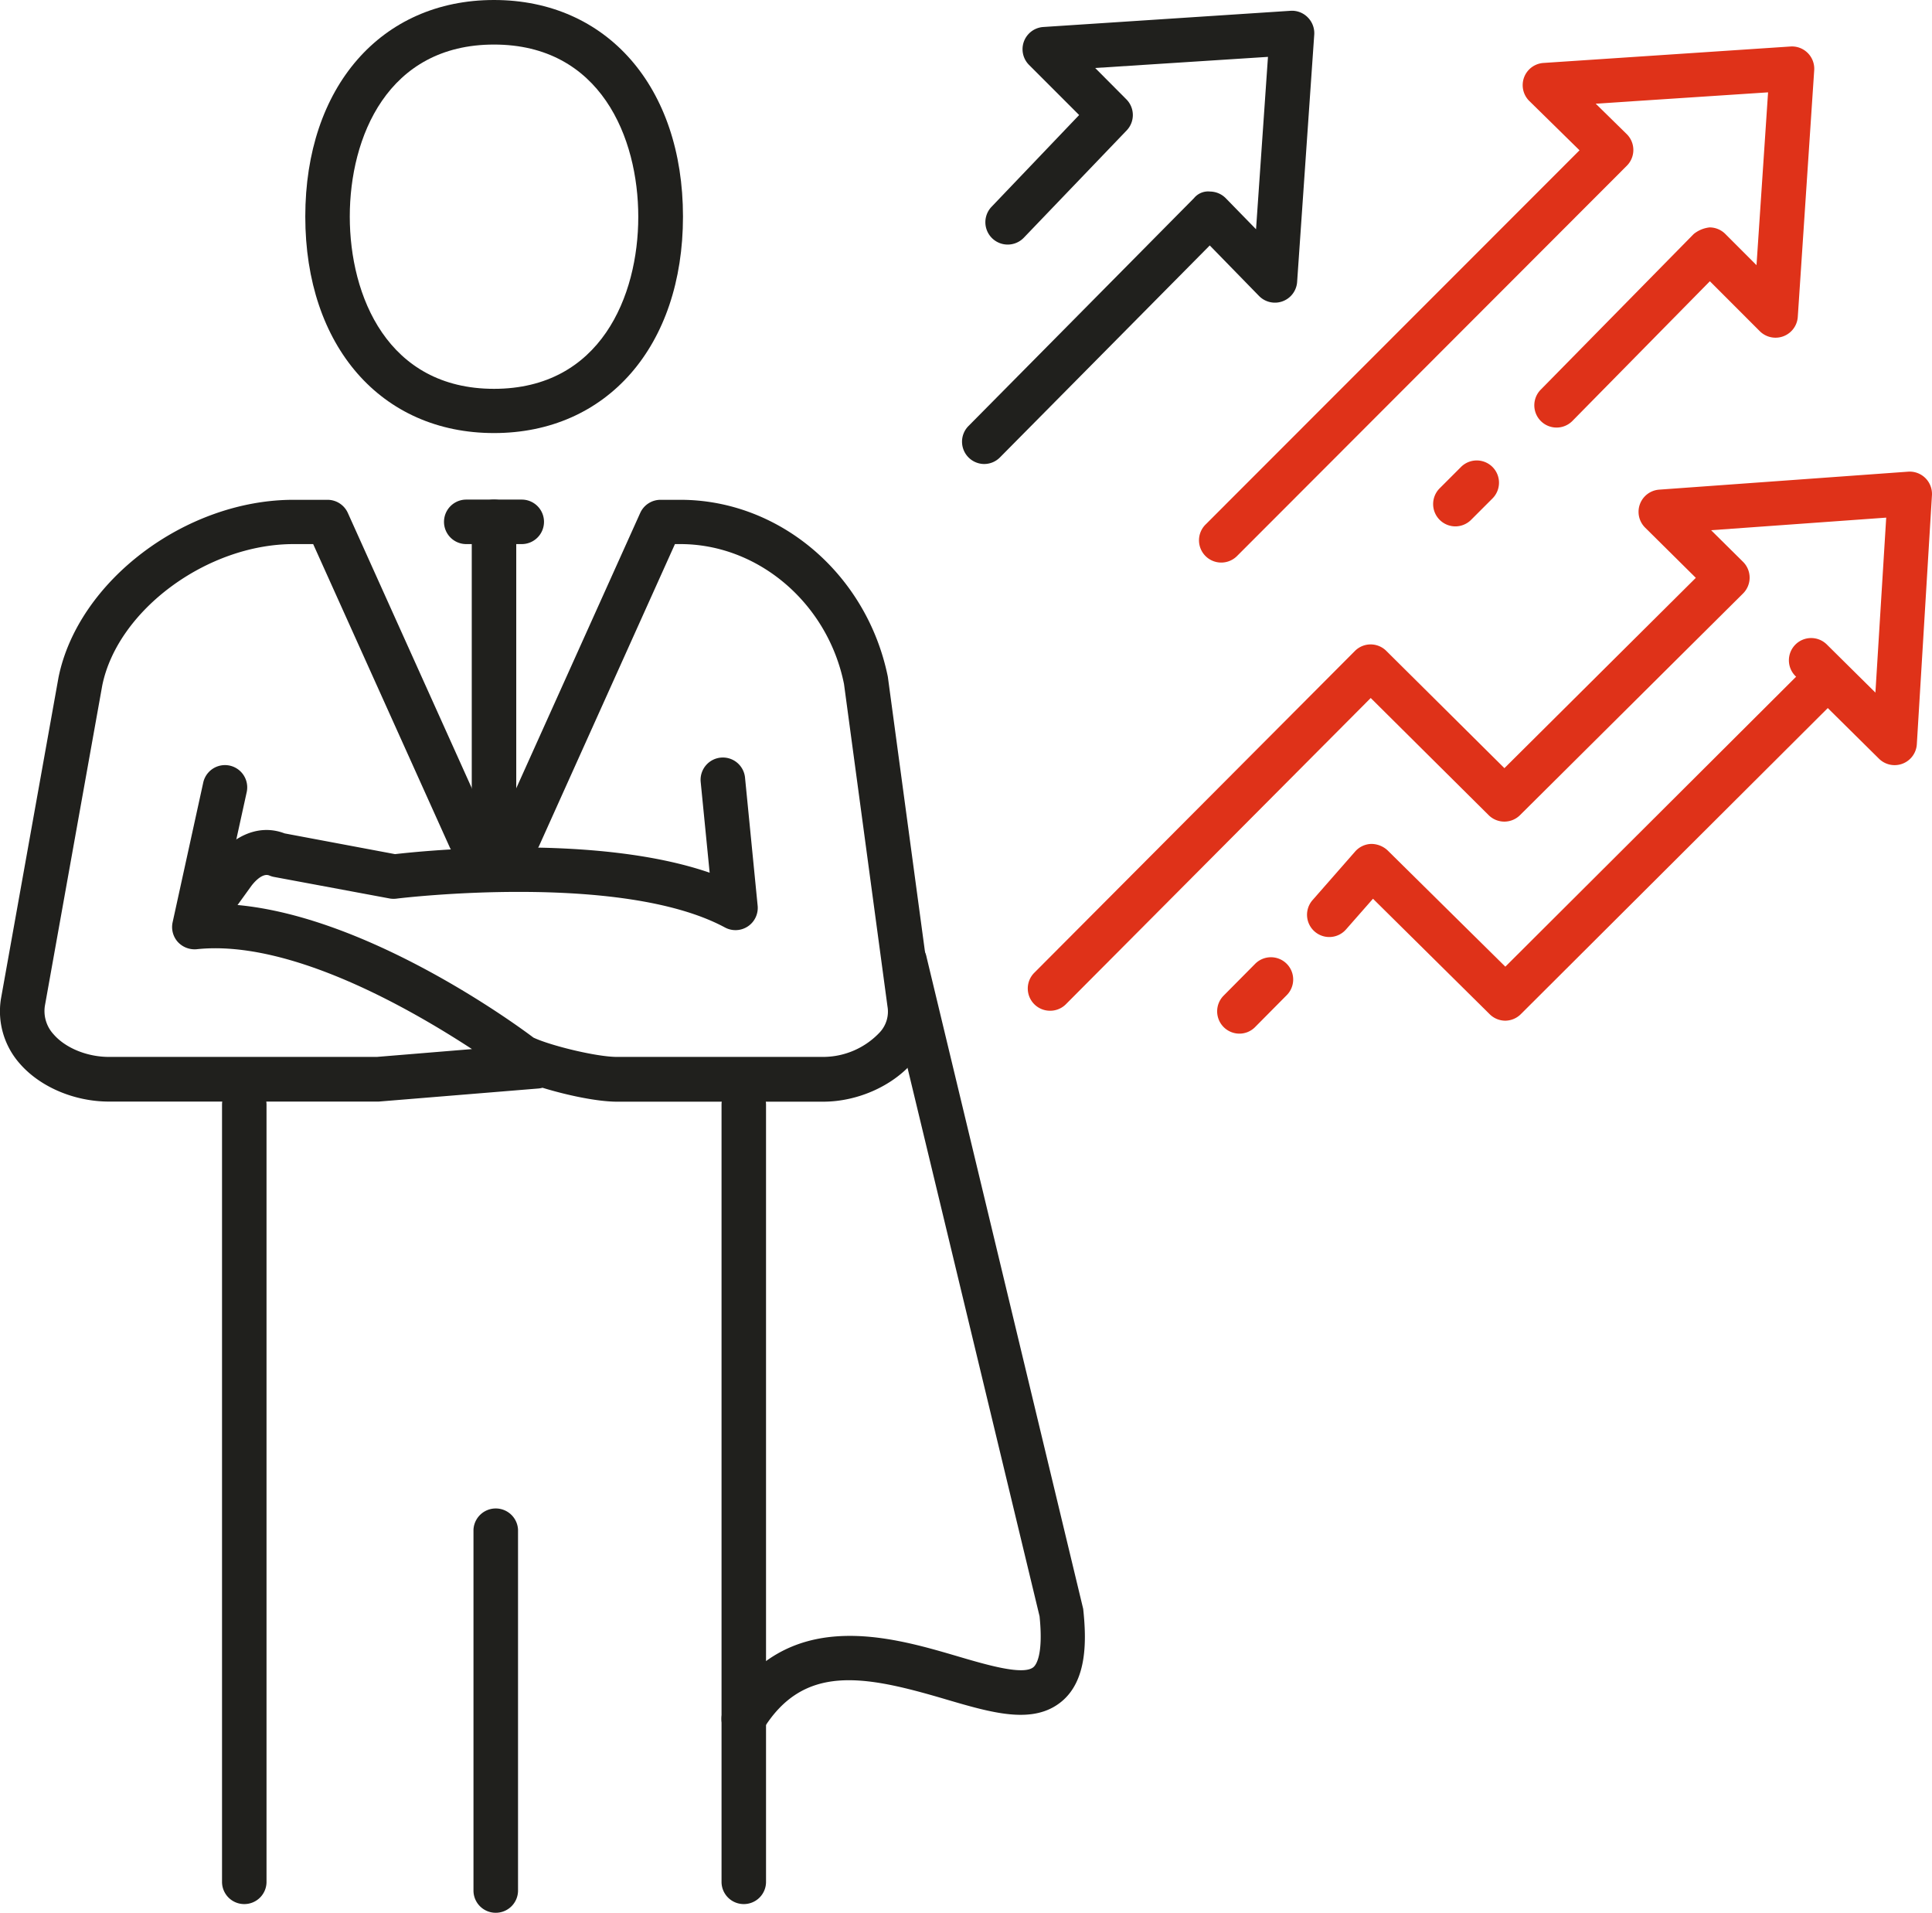
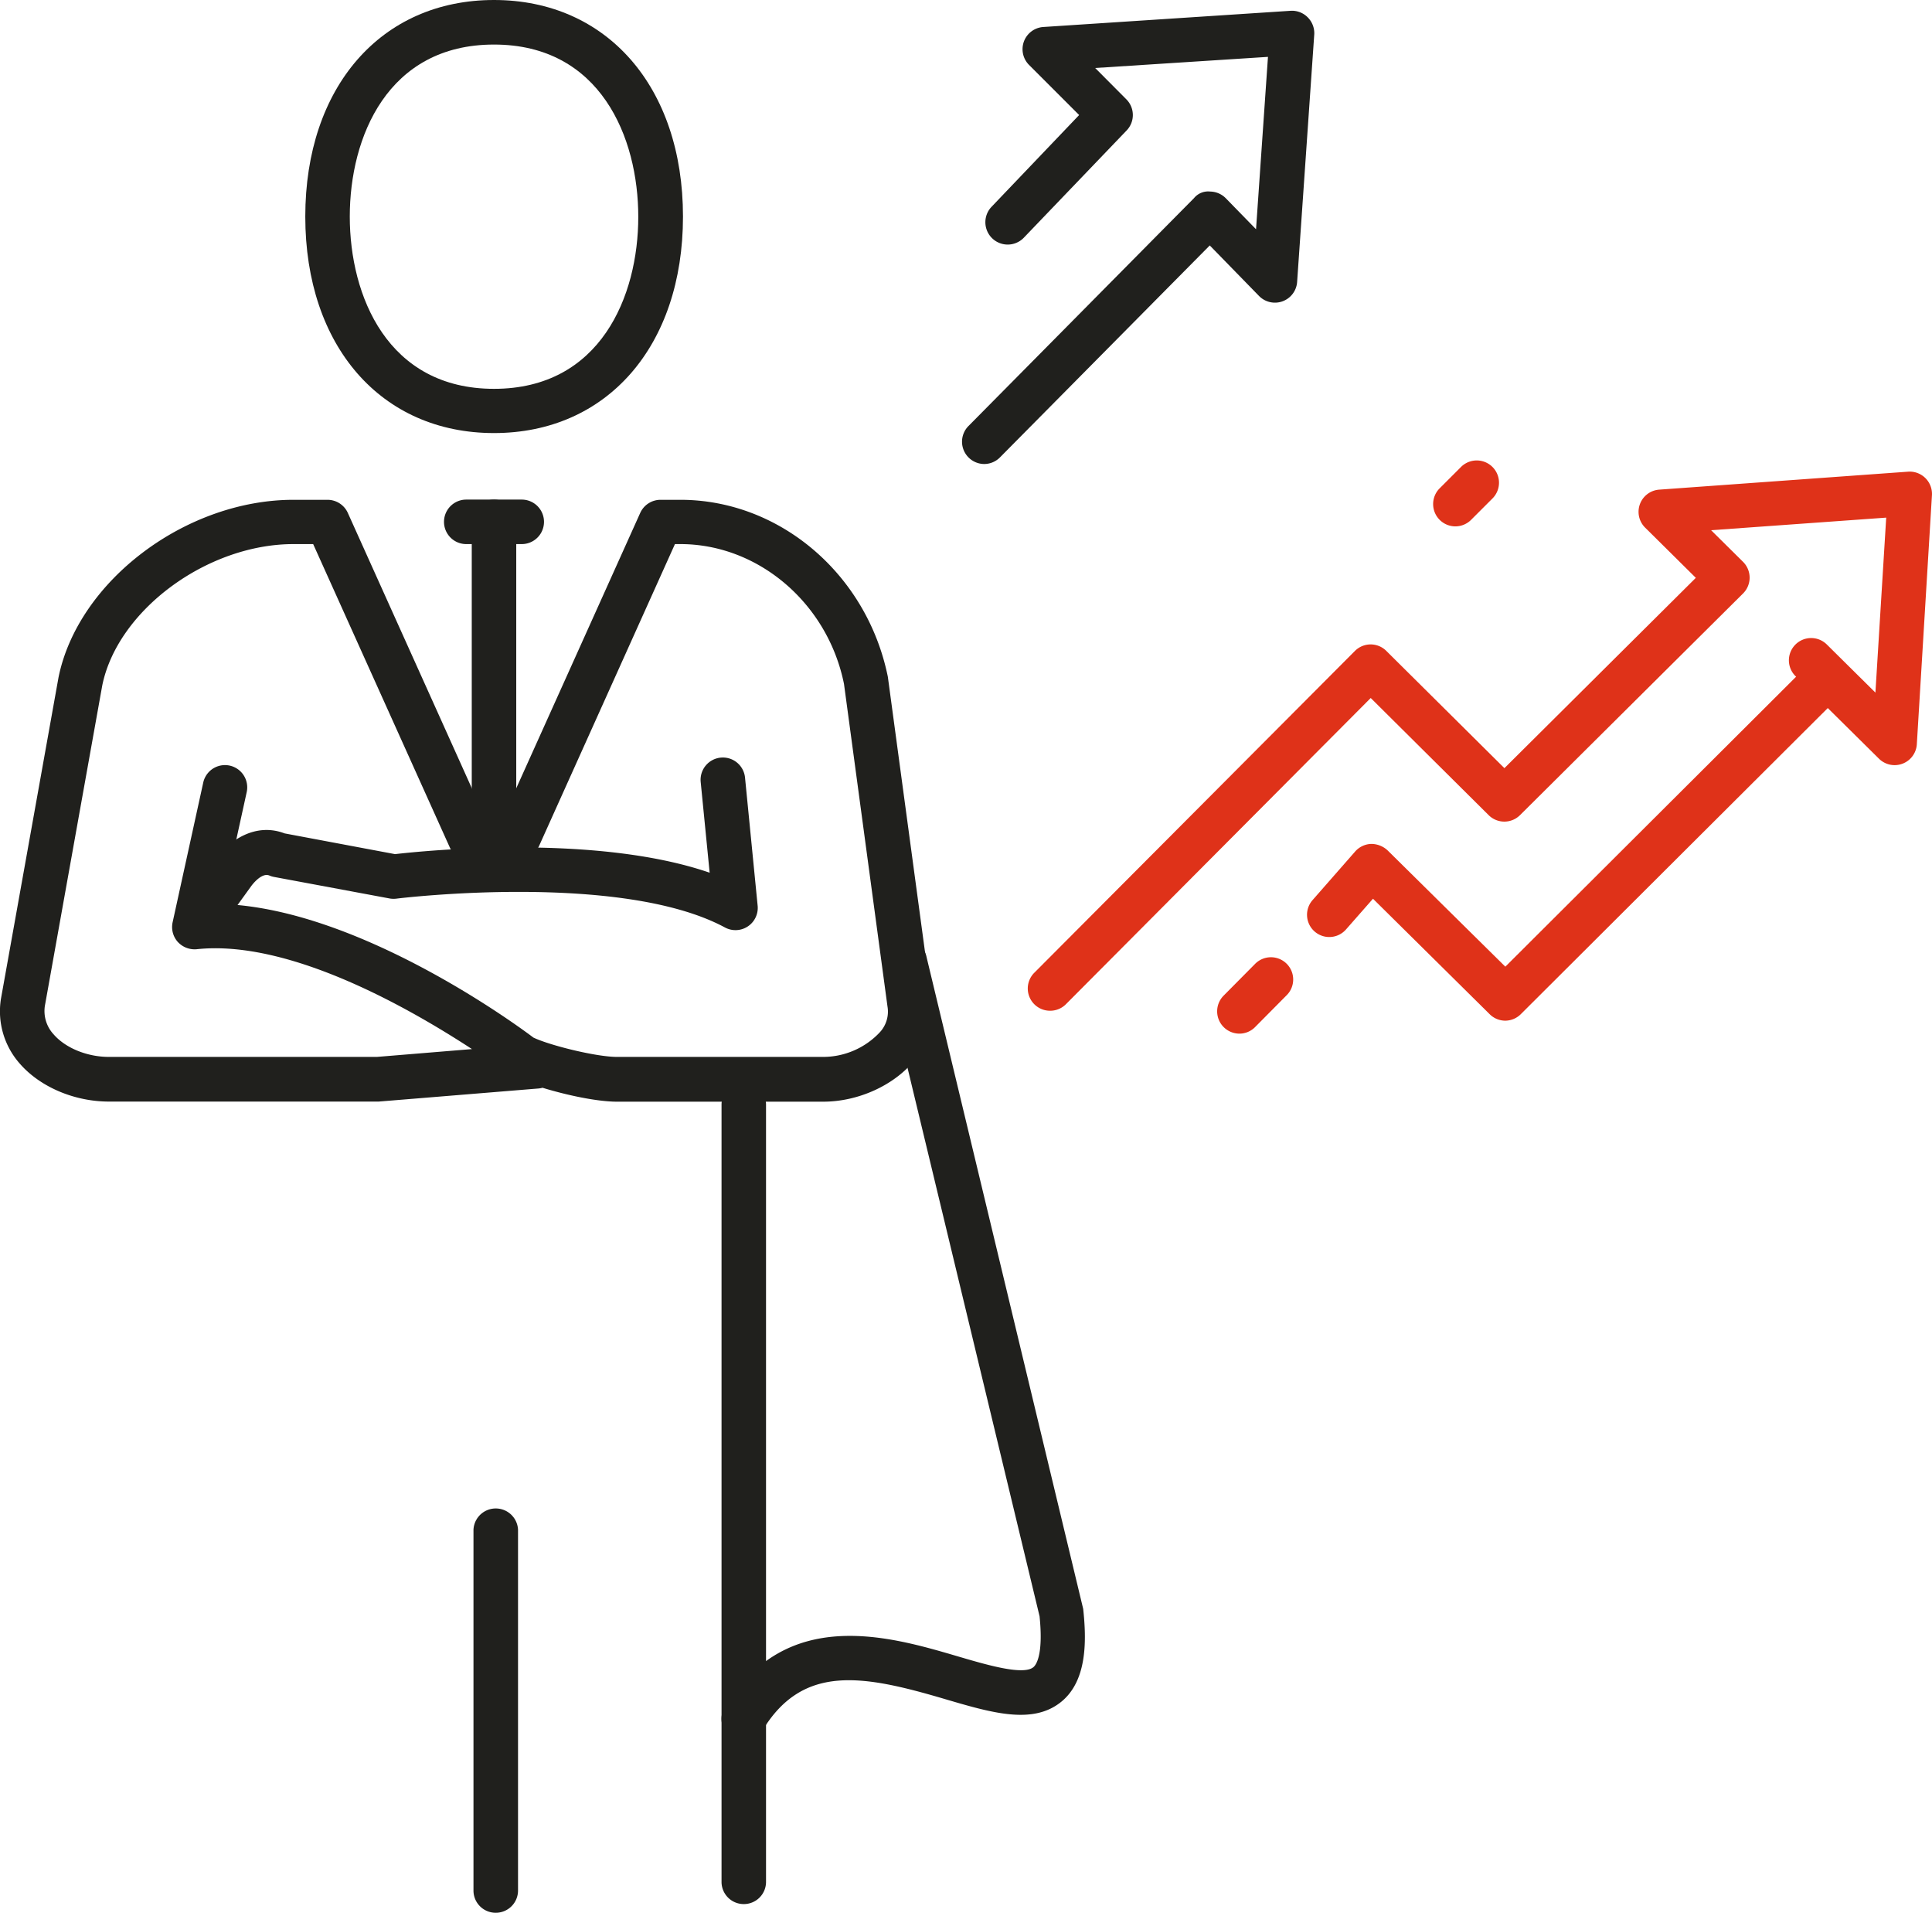
<svg xmlns="http://www.w3.org/2000/svg" viewBox="0 0 357.81 354.19">
  <defs>
    <style>.cls-1{fill:#20201d;}.cls-2{fill:#df3219;}</style>
  </defs>
  <g id="Layer_2" data-name="Layer 2">
    <g id="ëÎÓÈ_1" data-name="ëÎÓÈ 1">
      <path class="cls-1" d="M91.49,80.19c-20.91,0-34.95-16.11-34.95-40.09S70.58,0,91.49,0s35,16.11,35,40.1S112.4,80.19,91.49,80.19Zm0-71.94c-19.71,0-26.71,17.16-26.71,31.85S71.78,72,91.49,72s26.72-17.16,26.72-31.85S111.21,8.25,91.49,8.25Z" />
      <path class="cls-1" d="M137.75,352.58a4.11,4.11,0,0,1-4.12-4.12V204.56a4.12,4.12,0,0,1,8.24,0v143.9A4.11,4.11,0,0,1,137.75,352.58Z" />
-       <path class="cls-1" d="M45.24,352.58a4.11,4.11,0,0,1-4.12-4.12V204.56a4.12,4.12,0,1,1,8.24,0v143.9A4.11,4.11,0,0,1,45.24,352.58Z" />
      <path class="cls-1" d="M96.63,100.75H86.35a4.12,4.12,0,1,1,0-8.24H96.63a4.12,4.12,0,1,1,0,8.24Z" />
      <path class="cls-1" d="M91.49,157.29a4.12,4.12,0,0,1-4.12-4.13V96.63a4.12,4.12,0,0,1,8.24,0v56.53A4.12,4.12,0,0,1,91.49,157.29Z" />
      <path class="cls-1" d="M152.46,204H114.27c-3.59,0-9.17-1.16-13.8-2.58a4,4,0,0,1-.78.14l-29.56,2.42-49.94,0c-6.42,0-12.74-2.7-16.5-7a14.62,14.62,0,0,1-3.52-12l10.67-59.56c3.64-17.86,23.56-32.87,43.52-32.87h6.3a4.13,4.13,0,0,1,3.76,2.43l26.31,58.41a1,1,0,0,0,1.66-.27l26.18-58.14a4.13,4.13,0,0,1,3.76-2.43H126c18.41,0,34.57,13.78,38.43,32.77L172.49,185a13.71,13.71,0,0,1-3.14,11.35C165.55,201,158.92,204,152.46,204ZM41.14,167.4c26,.9,56.28,23.69,57.65,24.73,3.07,1.46,11.66,3.58,15.48,3.58h38.19a14.42,14.42,0,0,0,10.52-4.6,5.63,5.63,0,0,0,1.38-4.77l-8.05-59.69c-3-14.89-15.81-25.9-30.31-25.9h-1l-25.21,56c-3.5,6.54-13.2,6.27-16.44.27L58,100.75H54.36c-16,0-32.58,12.23-35.42,26.17L8.31,186.26a6.35,6.35,0,0,0,1.62,5.27c2.2,2.54,6.22,4.18,10.26,4.18h49.6l17.62-1.45c-11.22-7.33-33.7-20.35-51-18.49a4.23,4.23,0,0,1-3.49-1.36,4.13,4.13,0,0,1-.95-3.63l5.67-25.87a4.12,4.12,0,0,1,8.05,1.77Z" />
      <path class="cls-1" d="M37,174.31a4.12,4.12,0,0,1-3.34-6.54l6.22-8.62c2.56-3.54,7.42-6.89,12.83-4.83l20.45,3.84c5.14-.59,37.05-3.87,58.27,3.44l-1.66-16.8a4.12,4.12,0,0,1,8.21-.81l2.34,23.75a4.12,4.12,0,0,1-6.06,4c-19.27-10.37-60.32-5.41-60.73-5.35a4.51,4.51,0,0,1-1.27,0l-21.47-4a4,4,0,0,1-.88-.26c-1.49-.66-3.32,1.87-3.34,1.89l-6.23,8.62A4.11,4.11,0,0,1,37,174.31Z" />
      <path class="cls-1" d="M91.81,354.19a4.11,4.11,0,0,1-4.12-4.12V283.25a4.13,4.13,0,0,1,8.25,0v66.82A4.12,4.12,0,0,1,91.81,354.19Z" />
      <path class="cls-1" d="M137.74,322.39a4.11,4.11,0,0,1-3.52-6.25c11.39-18.8,30.52-13.15,43.17-9.43,5.4,1.59,12.13,3.56,14,2,.46-.38,1.88-2.17,1.14-9.42L163.61,179.19a4.12,4.12,0,1,1,8-1.93l29,120.66c.62,5.78.77,13.2-4,17.15-5.27,4.35-12.84,2.13-21.6-.45-15.05-4.44-26.28-6.59-33.78,5.78A4.14,4.14,0,0,1,137.74,322.39Z" />
      <path class="cls-2" d="M269.49,97.47a4.13,4.13,0,0,1-2.91-7l4-4a4.12,4.12,0,0,1,5.83,5.83l-4,4A4.14,4.14,0,0,1,269.49,97.47Z" />
-       <path class="cls-2" d="M226.14,104.17a4.12,4.12,0,0,1-2.91-7l69.3-69.34-9.34-9.17a4.12,4.12,0,0,1,2.61-7l45.8-3.05A4.13,4.13,0,0,1,336,12.92l-3.05,45.8a4.13,4.13,0,0,1-7,2.64l-9.28-9.28L291.22,77.94a4.12,4.12,0,0,1-5.88-5.78l28.33-28.82a5.64,5.64,0,0,1,2.94-1.23,4.12,4.12,0,0,1,2.91,1.2l5.79,5.79,2.14-32L295.53,19.2l5.75,5.64a4.13,4.13,0,0,1,0,5.86L229.06,103A4.13,4.13,0,0,1,226.14,104.17Z" />
      <path class="cls-2" d="M278.8,189a4.12,4.12,0,0,1-2.9-1.19l-21.62-21.39-5,5.69a4.12,4.12,0,0,1-6.19-5.44l7.89-9a4.14,4.14,0,0,1,2.95-1.4,4.45,4.45,0,0,1,3.05,1.19L278.79,179l56.78-56.61a4.13,4.13,0,0,1,5.82,5.85l-59.68,59.5A4.13,4.13,0,0,1,278.8,189Z" />
      <path class="cls-2" d="M229.5,191.4a4.13,4.13,0,0,1-2.92-7l5.81-5.86a4.12,4.12,0,1,1,5.85,5.8l-5.81,5.86A4.07,4.07,0,0,1,229.5,191.4Z" />
      <path class="cls-2" d="M194.44,187.16a4.12,4.12,0,0,1-2.92-7l59.41-59.62a4.11,4.11,0,0,1,5.83,0l21.86,21.7L314.07,107l-9.42-9.33a4.12,4.12,0,0,1,2.6-7l46.14-3.33a4.13,4.13,0,0,1,4.41,4.36L355,137.82a4.12,4.12,0,0,1-7,2.68l-15.47-15.3a4.12,4.12,0,1,1,5.8-5.86l9,8.91,2-32.4L316.9,98.18l5.92,5.86a4.13,4.13,0,0,1,0,5.85l-41.31,41.05a4.12,4.12,0,0,1-5.81,0l-21.84-21.69L197.36,186A4.1,4.1,0,0,1,194.44,187.16Z" />
      <path class="cls-1" d="M182.27,85.92a4.13,4.13,0,0,1-2.94-7l41.8-42.23a3.38,3.38,0,0,1,3-1.22A4.14,4.14,0,0,1,227,36.69l5.62,5.76,2.21-31.92-32,2.06,5.77,5.8a4.12,4.12,0,0,1,.06,5.76L189.63,44a4.12,4.12,0,0,1-6-5.7l16.23-17L190.56,12a4.12,4.12,0,0,1,2.65-7L239,2a4.09,4.09,0,0,1,3.19,1.21A4.14,4.14,0,0,1,243.4,6.4l-3.17,45.8a4.12,4.12,0,0,1-7.06,2.6l-9.12-9.35L185.2,84.69A4.11,4.11,0,0,1,182.27,85.92Z" />
    </g>
  </g>
</svg>